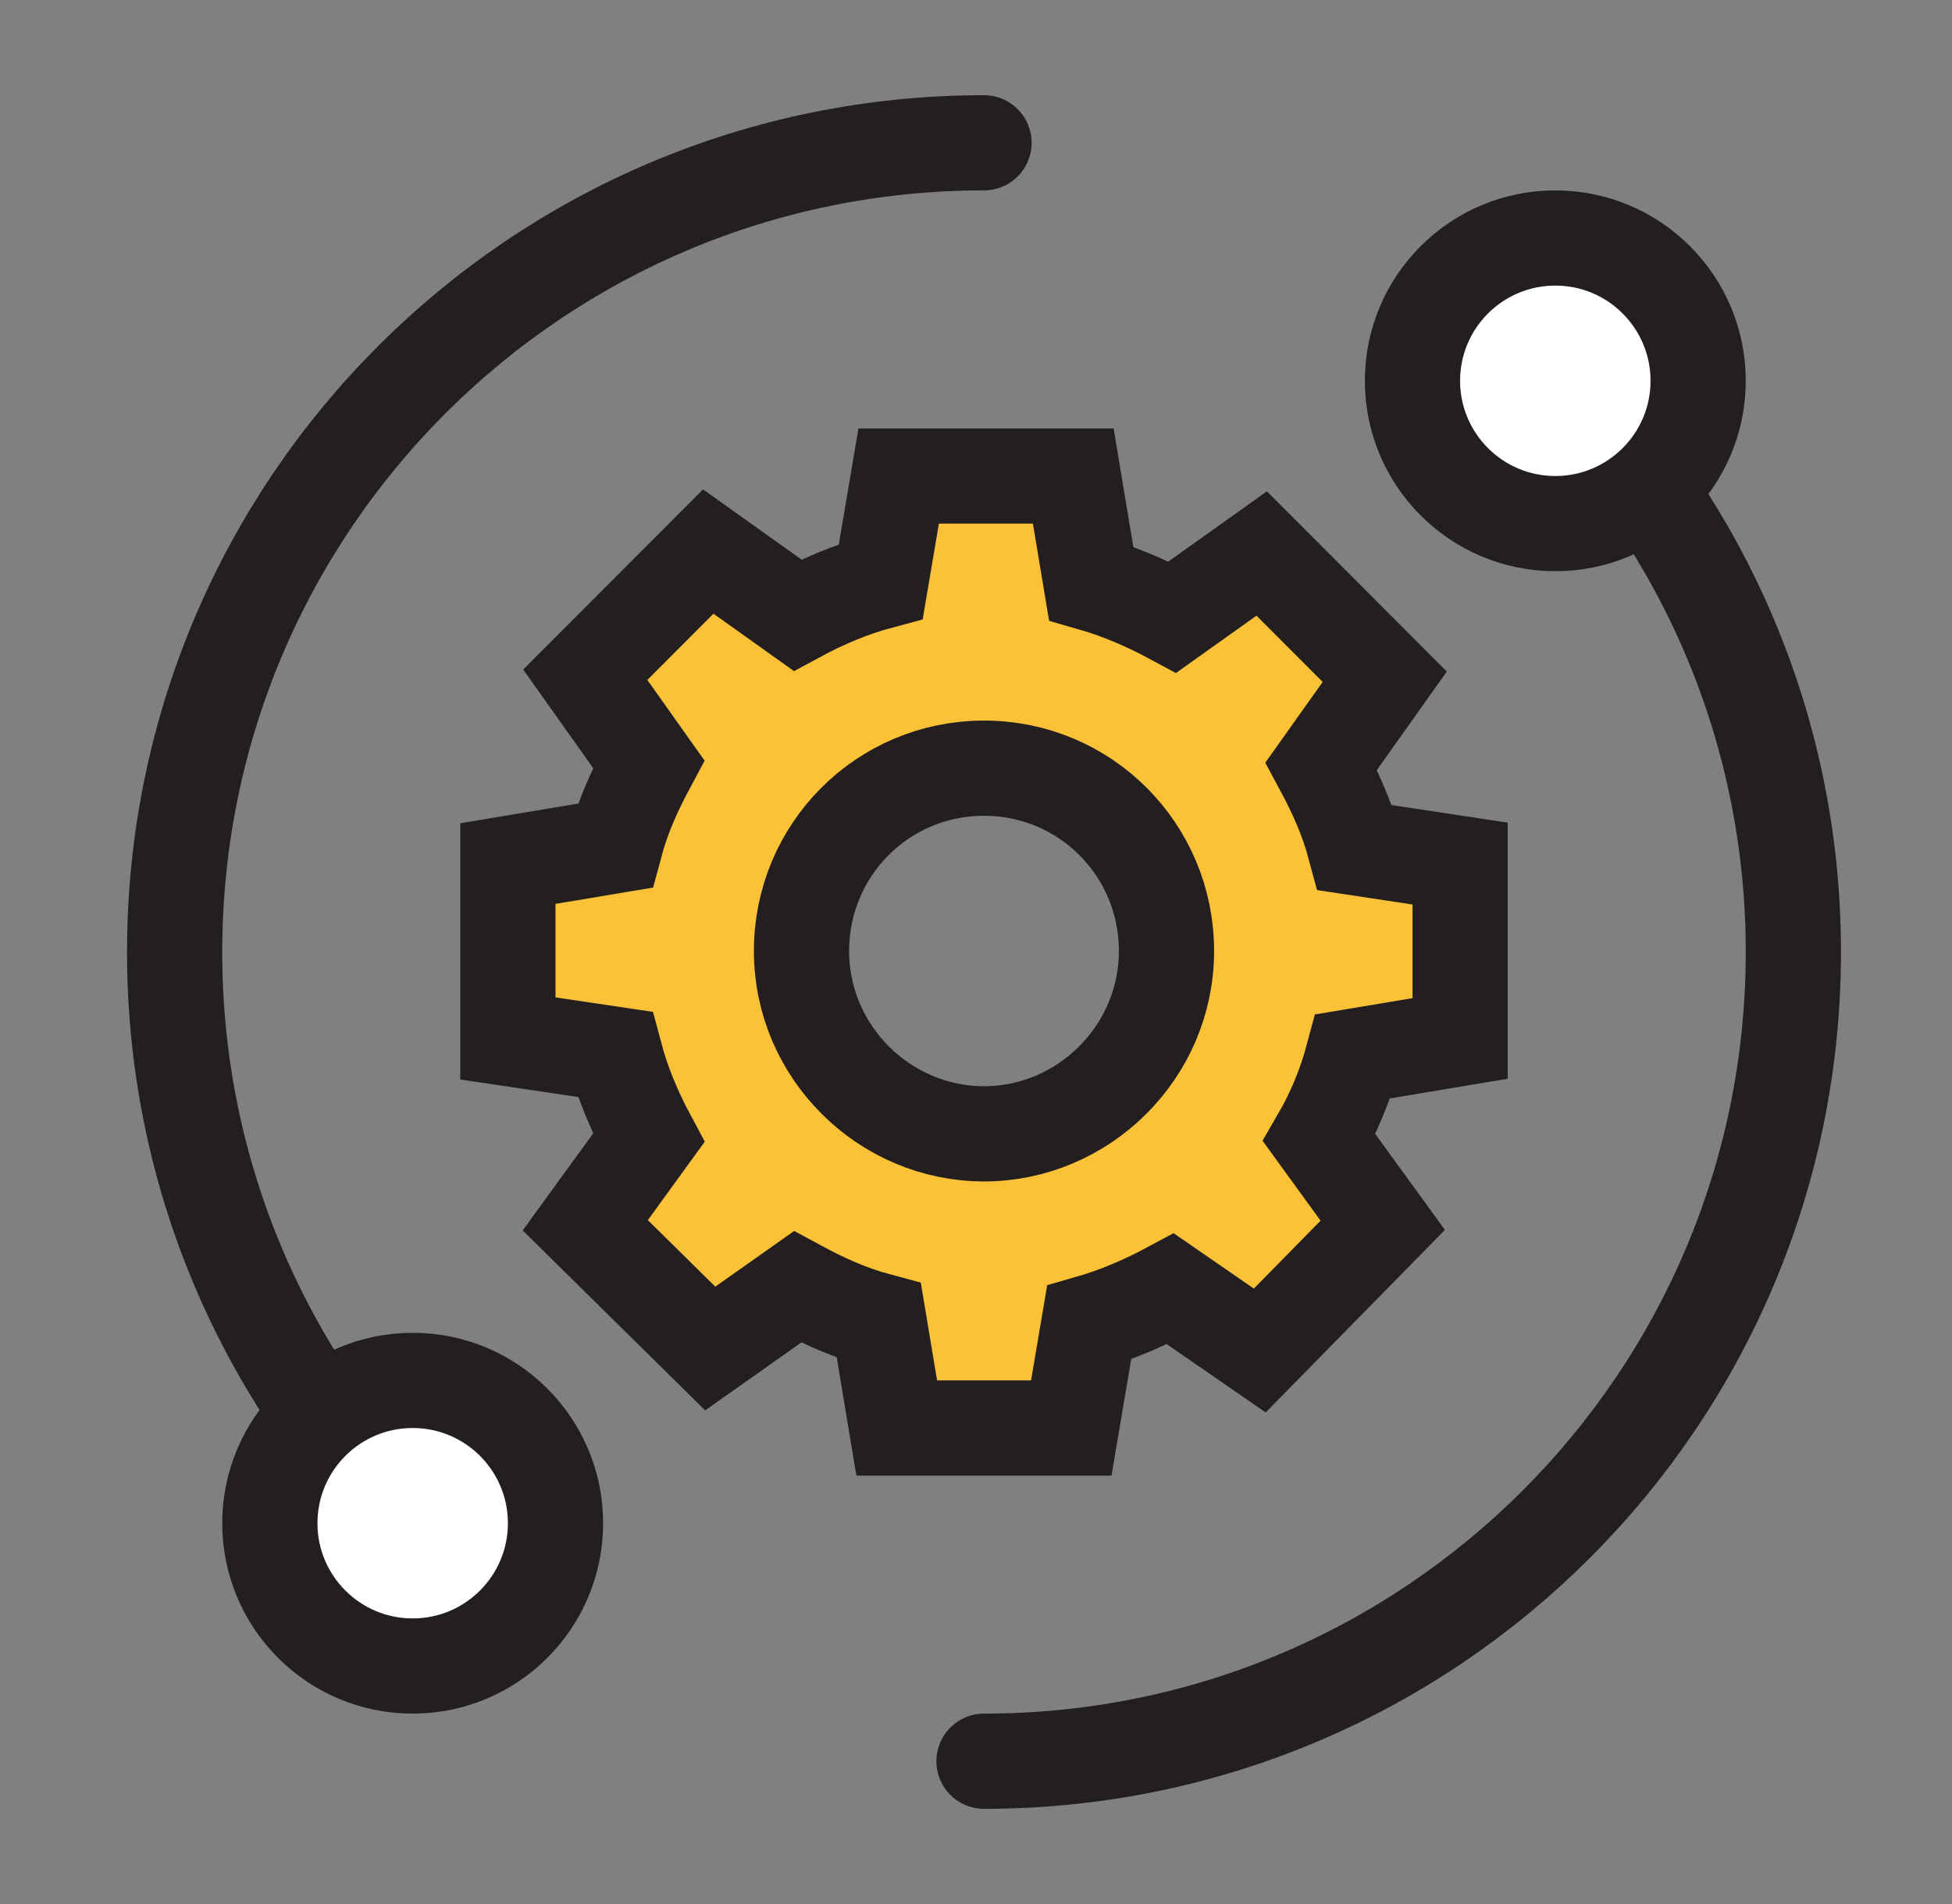
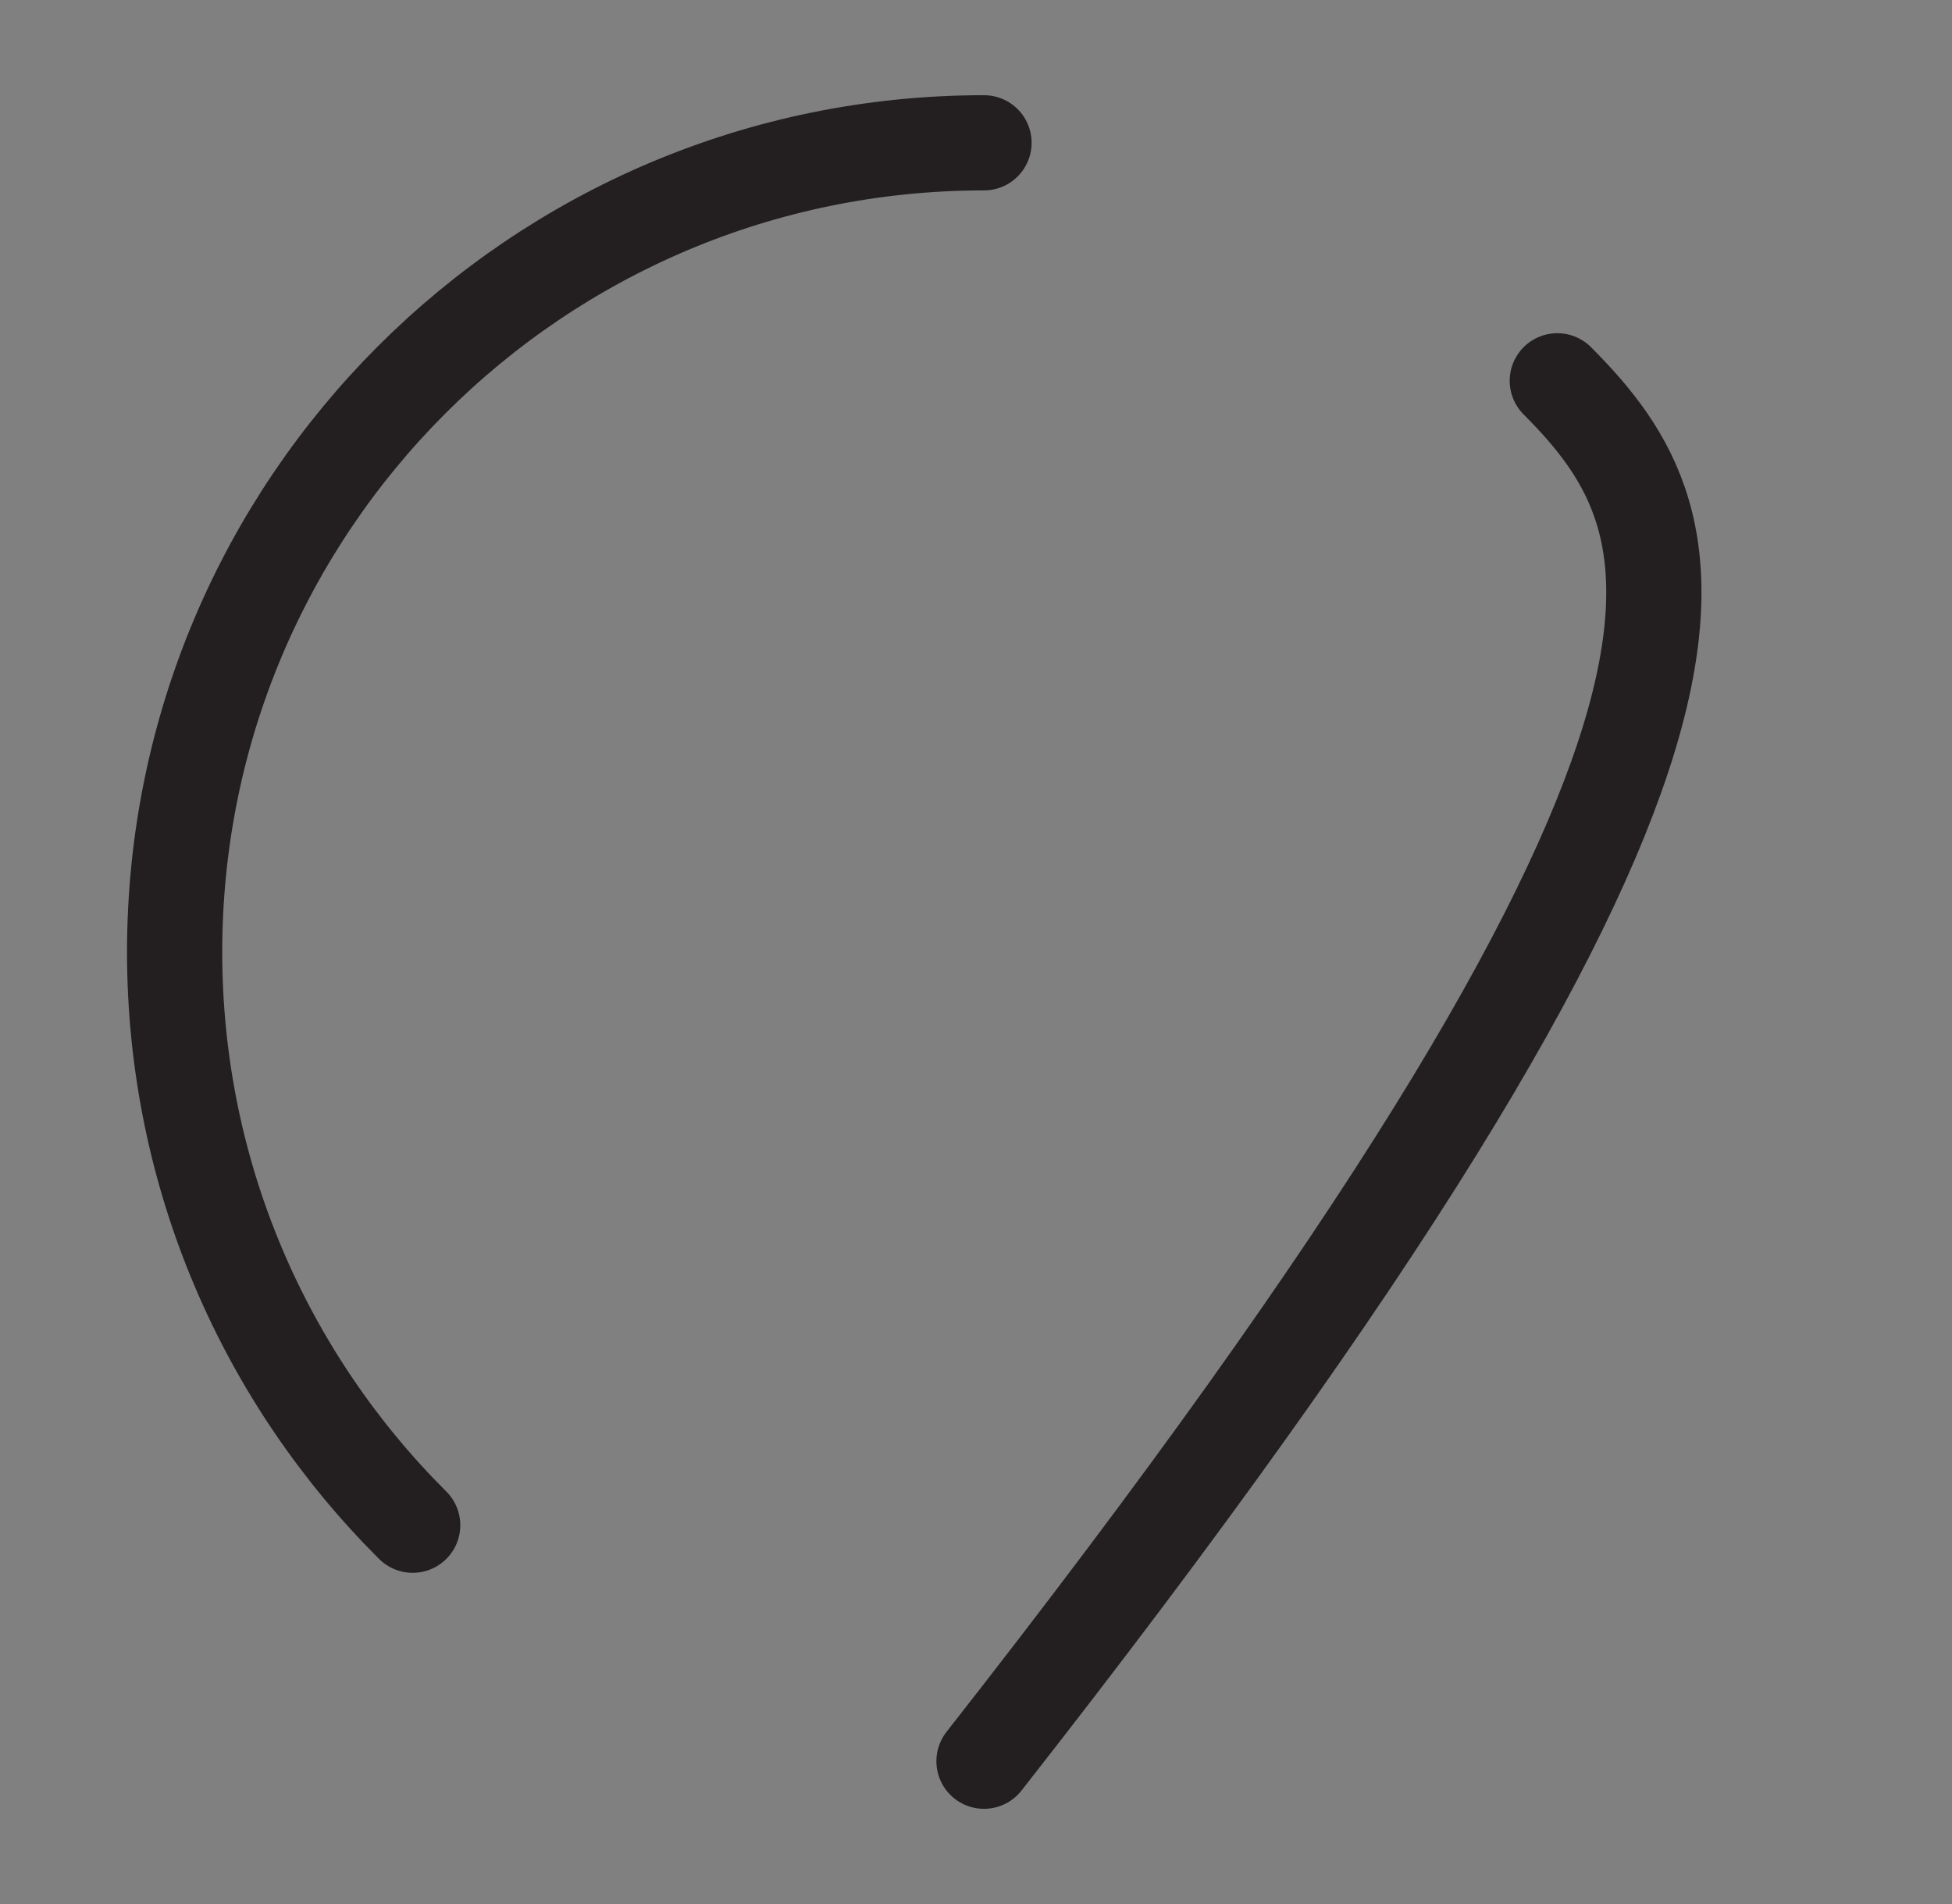
<svg xmlns="http://www.w3.org/2000/svg" width="41" height="40" viewBox="0 0 41 40" fill="none">
  <rect x="0" y="0" width="41" height="40" fill="#808080" stroke="none" />
-   <path d="M20.668 37C30.057 37 37.668 29.389 37.668 20C37.668 15.316 35.774 11.075 32.71 8M20.668 3C11.279 3 3.668 10.611 3.668 20C3.668 24.705 5.579 28.964 8.668 32.042" stroke="#231F20" stroke-width="2" stroke-linecap="round" />
-   <circle cx="32.668" cy="8" r="3" fill="white" stroke="#231F20" stroke-width="2" />
-   <circle cx="8.668" cy="32" r="3" fill="white" stroke="#231F20" stroke-width="2" />
-   <path d="M30.668 18.142V21.816L28.418 22.192C28.251 22.818 28.001 23.403 27.71 23.904L29.043 25.741L26.46 28.372L24.585 27.077C24.043 27.369 23.46 27.62 22.876 27.787L22.501 30H18.835L18.46 27.745C17.835 27.578 17.293 27.328 16.751 27.035L14.918 28.33L12.293 25.741L13.626 23.904C13.335 23.361 13.085 22.777 12.918 22.15L10.668 21.816V18.142L12.918 17.766C13.085 17.14 13.335 16.597 13.626 16.054L12.293 14.175L14.876 11.587L16.751 12.923C17.293 12.63 17.876 12.38 18.501 12.213L18.876 10H22.543L22.918 12.255C23.501 12.422 24.085 12.672 24.626 12.964L26.501 11.628L29.085 14.217L27.751 16.096C28.043 16.639 28.293 17.182 28.46 17.808L30.668 18.142ZM20.668 16.138C18.543 16.138 16.835 17.85 16.835 19.979C16.835 22.108 18.585 23.82 20.668 23.82C22.751 23.82 24.501 22.108 24.501 19.979C24.501 17.85 22.793 16.138 20.668 16.138Z" fill="#FCC237" stroke="#231F20" stroke-width="2" />
+   <path d="M20.668 37C37.668 15.316 35.774 11.075 32.71 8M20.668 3C11.279 3 3.668 10.611 3.668 20C3.668 24.705 5.579 28.964 8.668 32.042" stroke="#231F20" stroke-width="2" stroke-linecap="round" />
</svg>